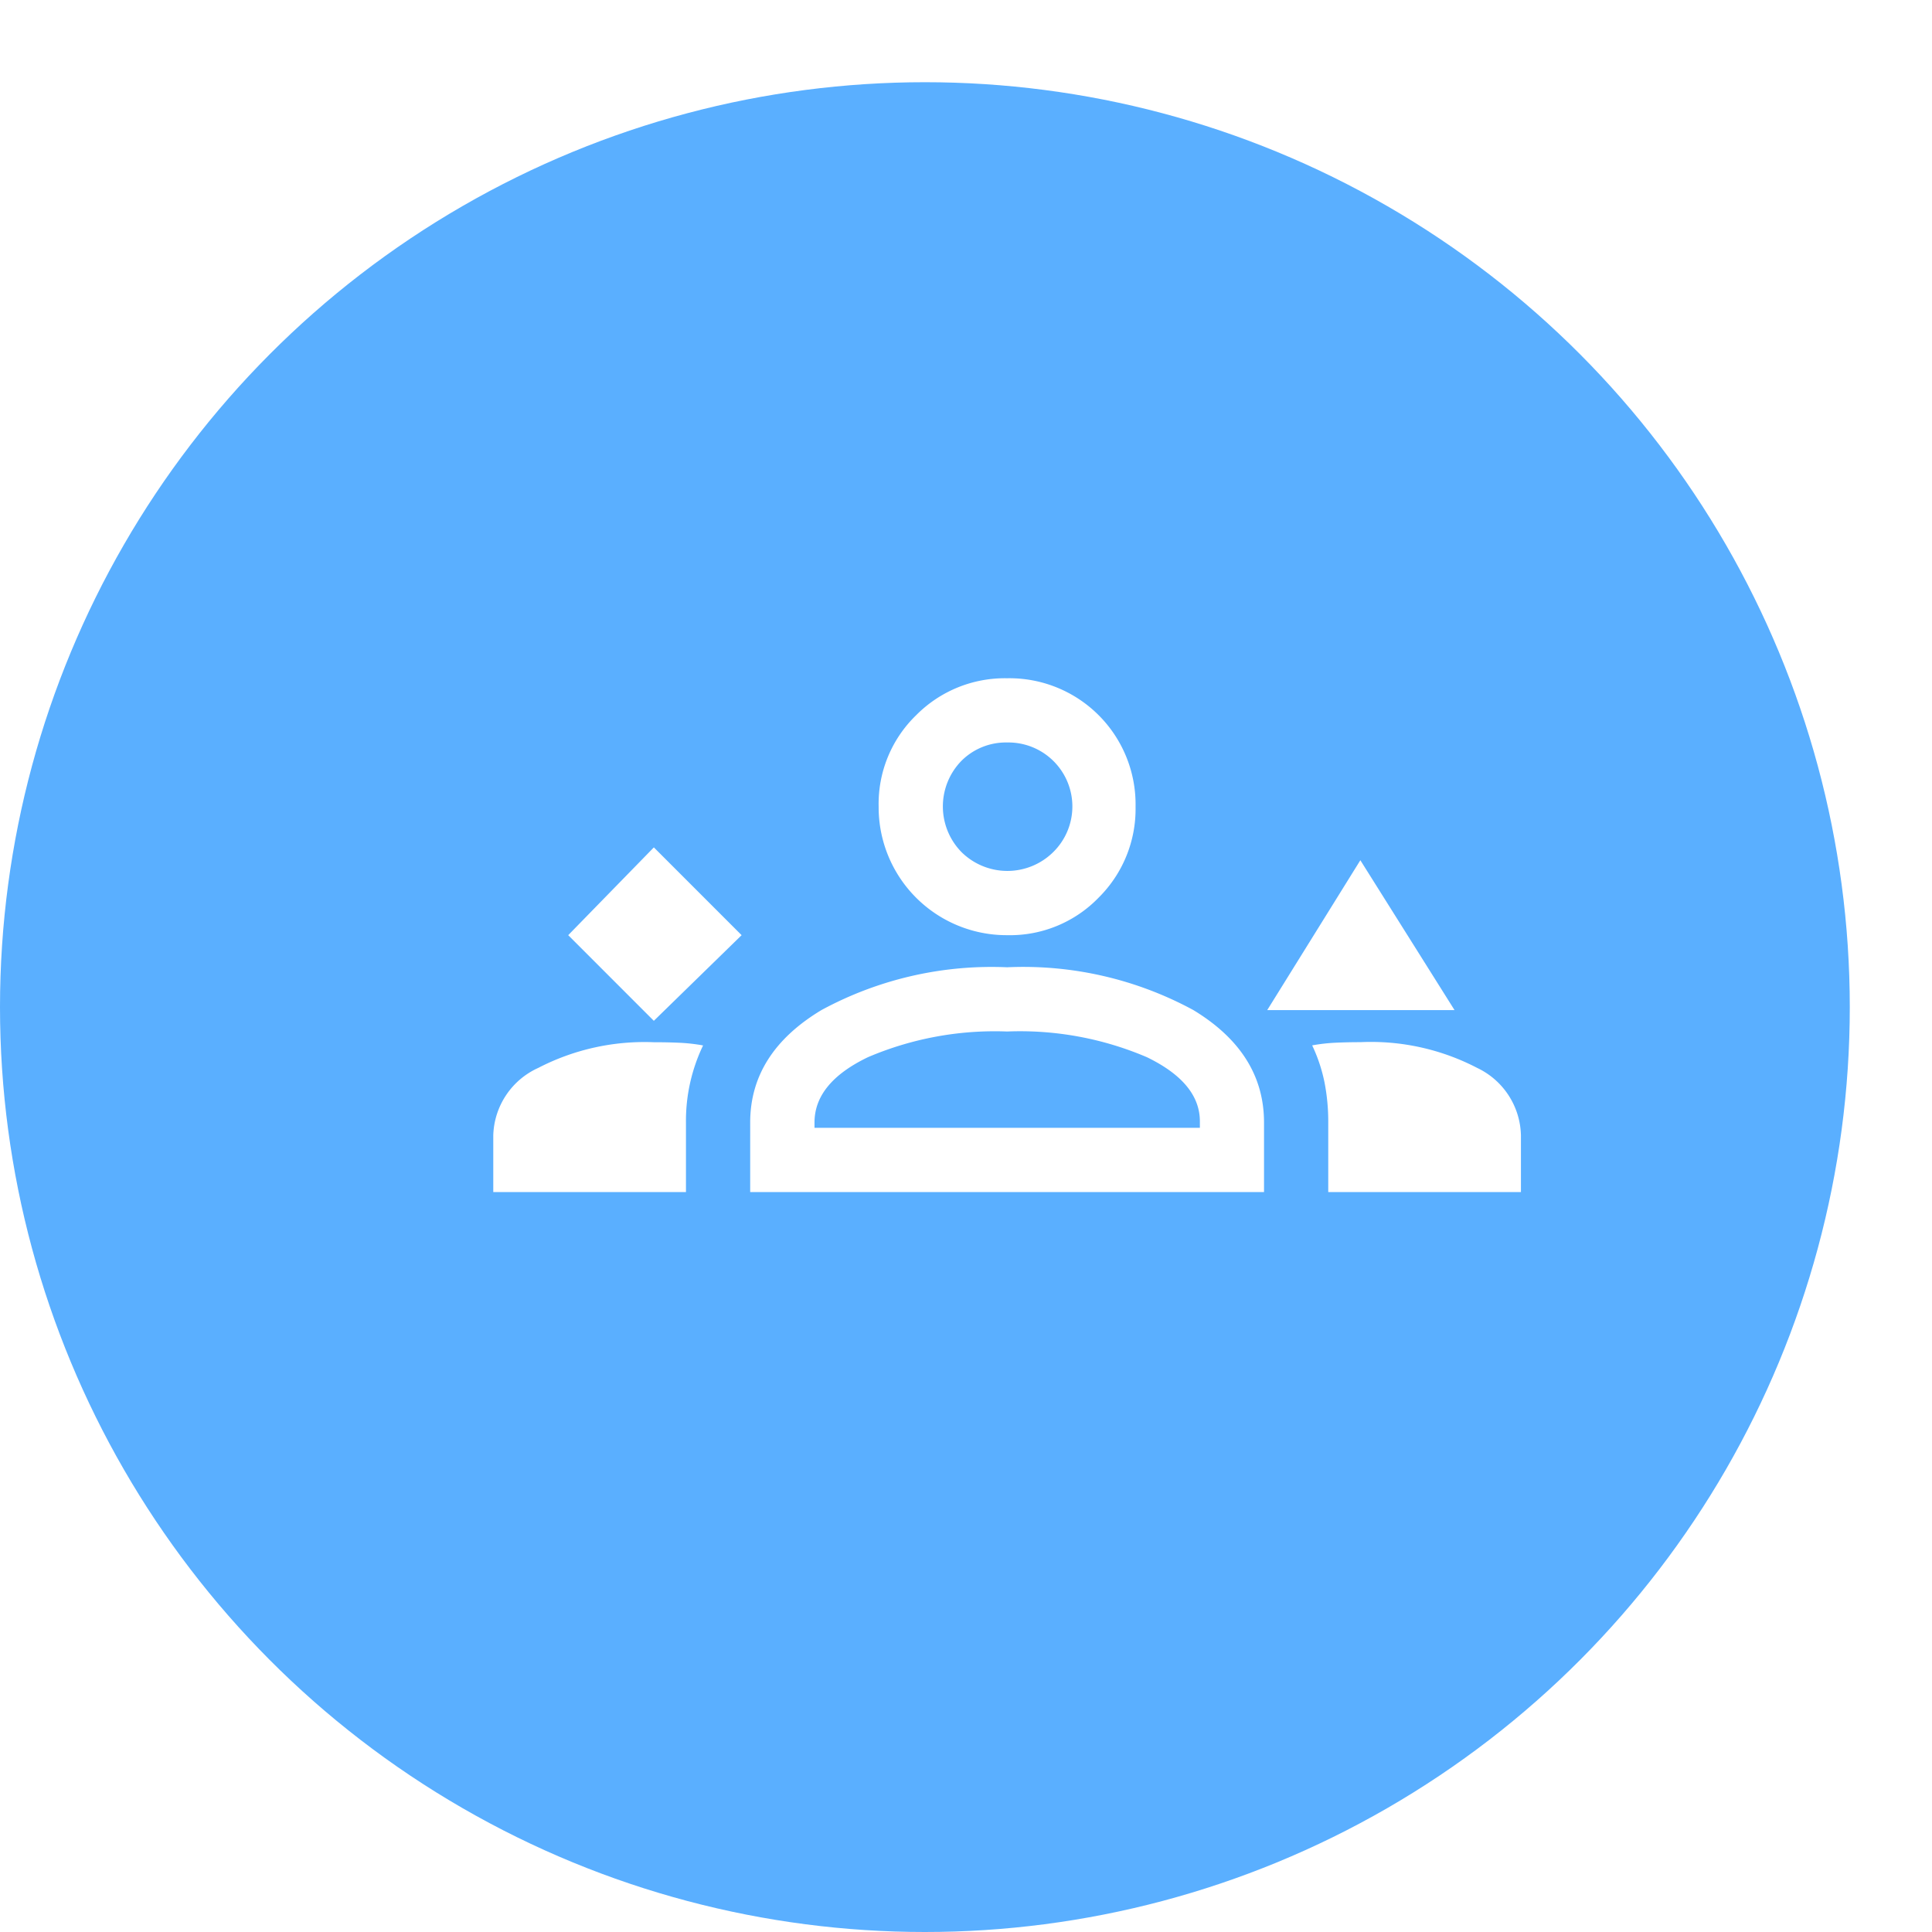
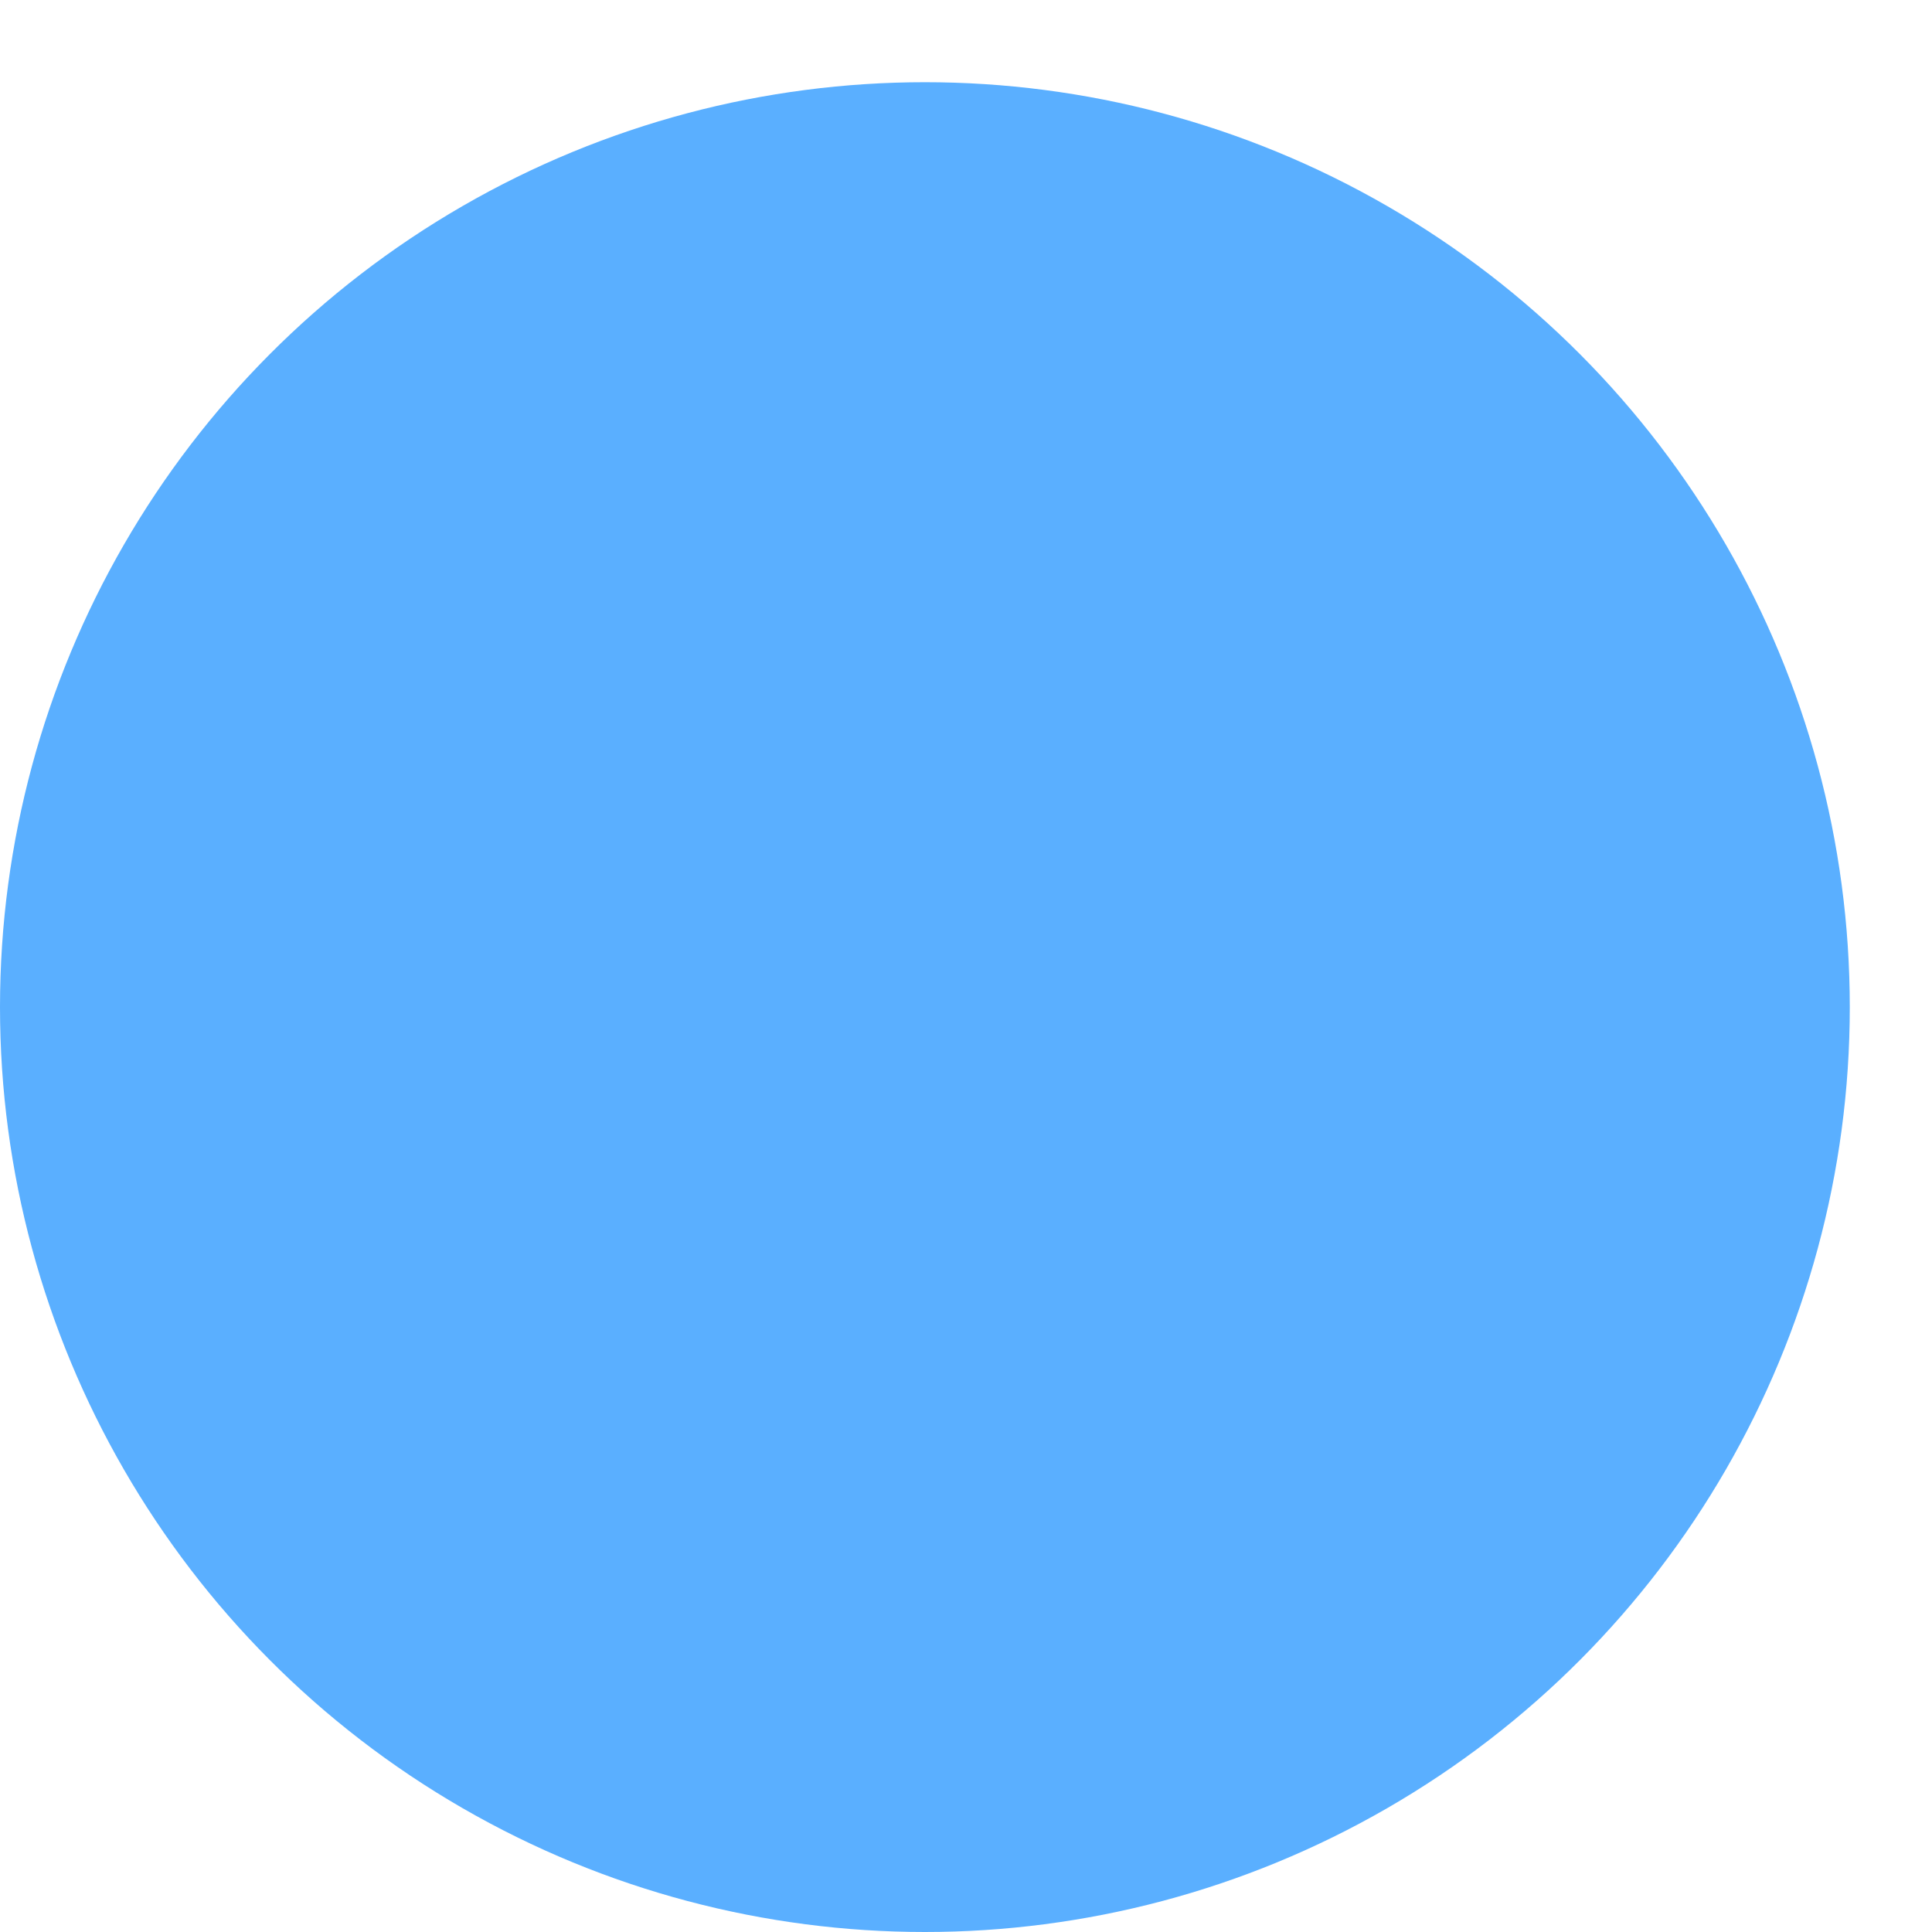
<svg xmlns="http://www.w3.org/2000/svg" width="94" height="94" viewBox="0 0 94 94">
  <defs>
    <filter id="a" x="0" y="0" width="94" height="94" filterUnits="userSpaceOnUse">
      <feOffset dx="-4" dy="4" />
      <feGaussianBlur result="b" />
      <feFlood flood-color="#d8ecff" />
      <feComposite operator="in" in2="b" />
      <feComposite in="SourceGraphic" />
    </filter>
  </defs>
  <g transform="translate(-972 -1607)">
    <g transform="matrix(1, 0, 0, 1, 972, 1607)" filter="url(#a)">
      <circle cx="45" cy="45" r="45" transform="translate(4)" fill="#5aafff" />
    </g>
-     <path d="M7.812,28.667,12.083,24.5,7.813,20.229,3.646,24.5Zm29.844-.521,4.531-7.292,4.583,7.292ZM0,37V34.24a3.717,3.717,0,0,1,2.187-3.281,11.245,11.245,0,0,1,5.625-1.25q.677,0,1.25.026a8.575,8.575,0,0,1,1.146.13,8.48,8.48,0,0,0-.833,3.75V37Zm12.5,0V33.615q0-3.385,3.464-5.469A17.364,17.364,0,0,1,25,26.062a17.336,17.336,0,0,1,9.063,2.083Q37.5,30.229,37.5,33.615V37Zm28.125,0V33.615a9.954,9.954,0,0,0-.182-1.953,7.807,7.807,0,0,0-.6-1.8,8.575,8.575,0,0,1,1.146-.13q.573-.026,1.2-.026a11.186,11.186,0,0,1,5.677,1.25A3.723,3.723,0,0,1,50,34.24V37ZM25,29.187a15.718,15.718,0,0,0-6.771,1.25q-2.6,1.25-2.6,3.177v.26h18.75v-.312q0-1.875-2.578-3.125A15.684,15.684,0,0,0,25,29.187ZM25,24.5a6.224,6.224,0,0,1-6.25-6.25A6,6,0,0,1,20.573,13.8,6.072,6.072,0,0,1,25,12a6.138,6.138,0,0,1,6.25,6.25,6.072,6.072,0,0,1-1.8,4.427A6,6,0,0,1,25,24.5Zm0-9.375a3.059,3.059,0,0,0-2.214.885,3.175,3.175,0,0,0,0,4.453,3.175,3.175,0,0,0,4.453,0A3.113,3.113,0,0,0,25,15.125ZM25,33.875ZM25,18.25Z" transform="translate(996 1628)" fill="#fff" />
  </g>
</svg>